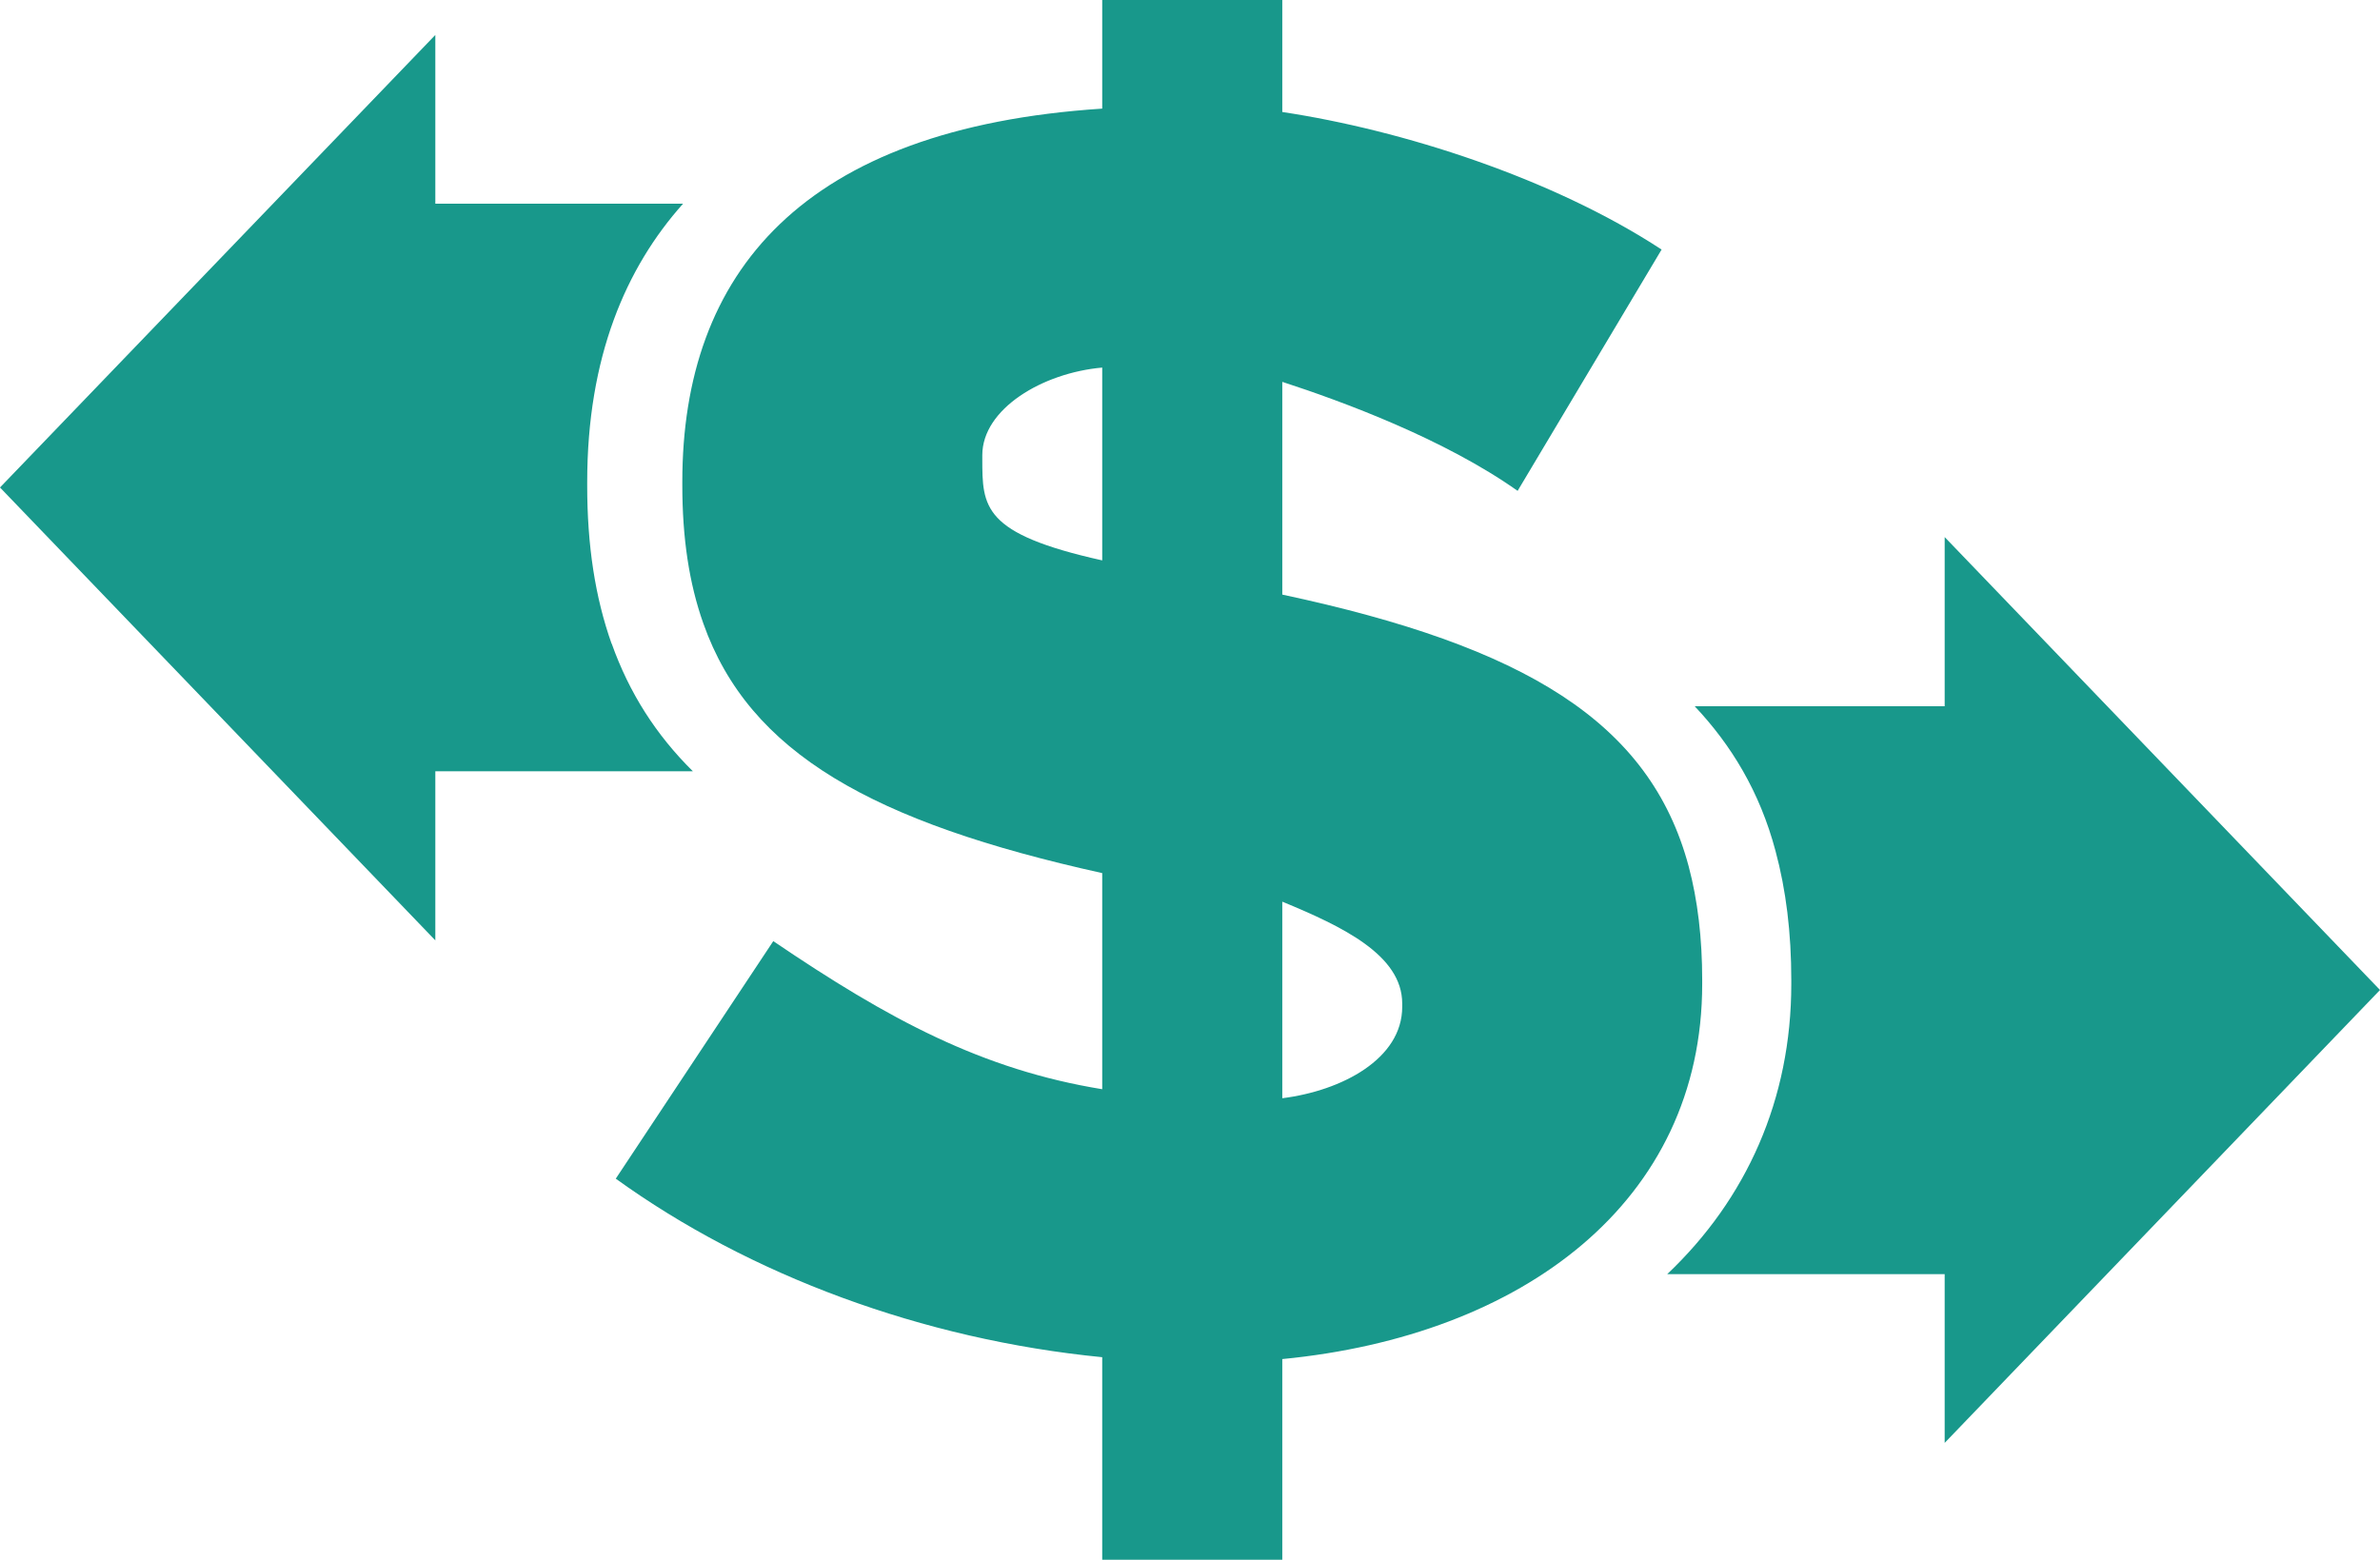
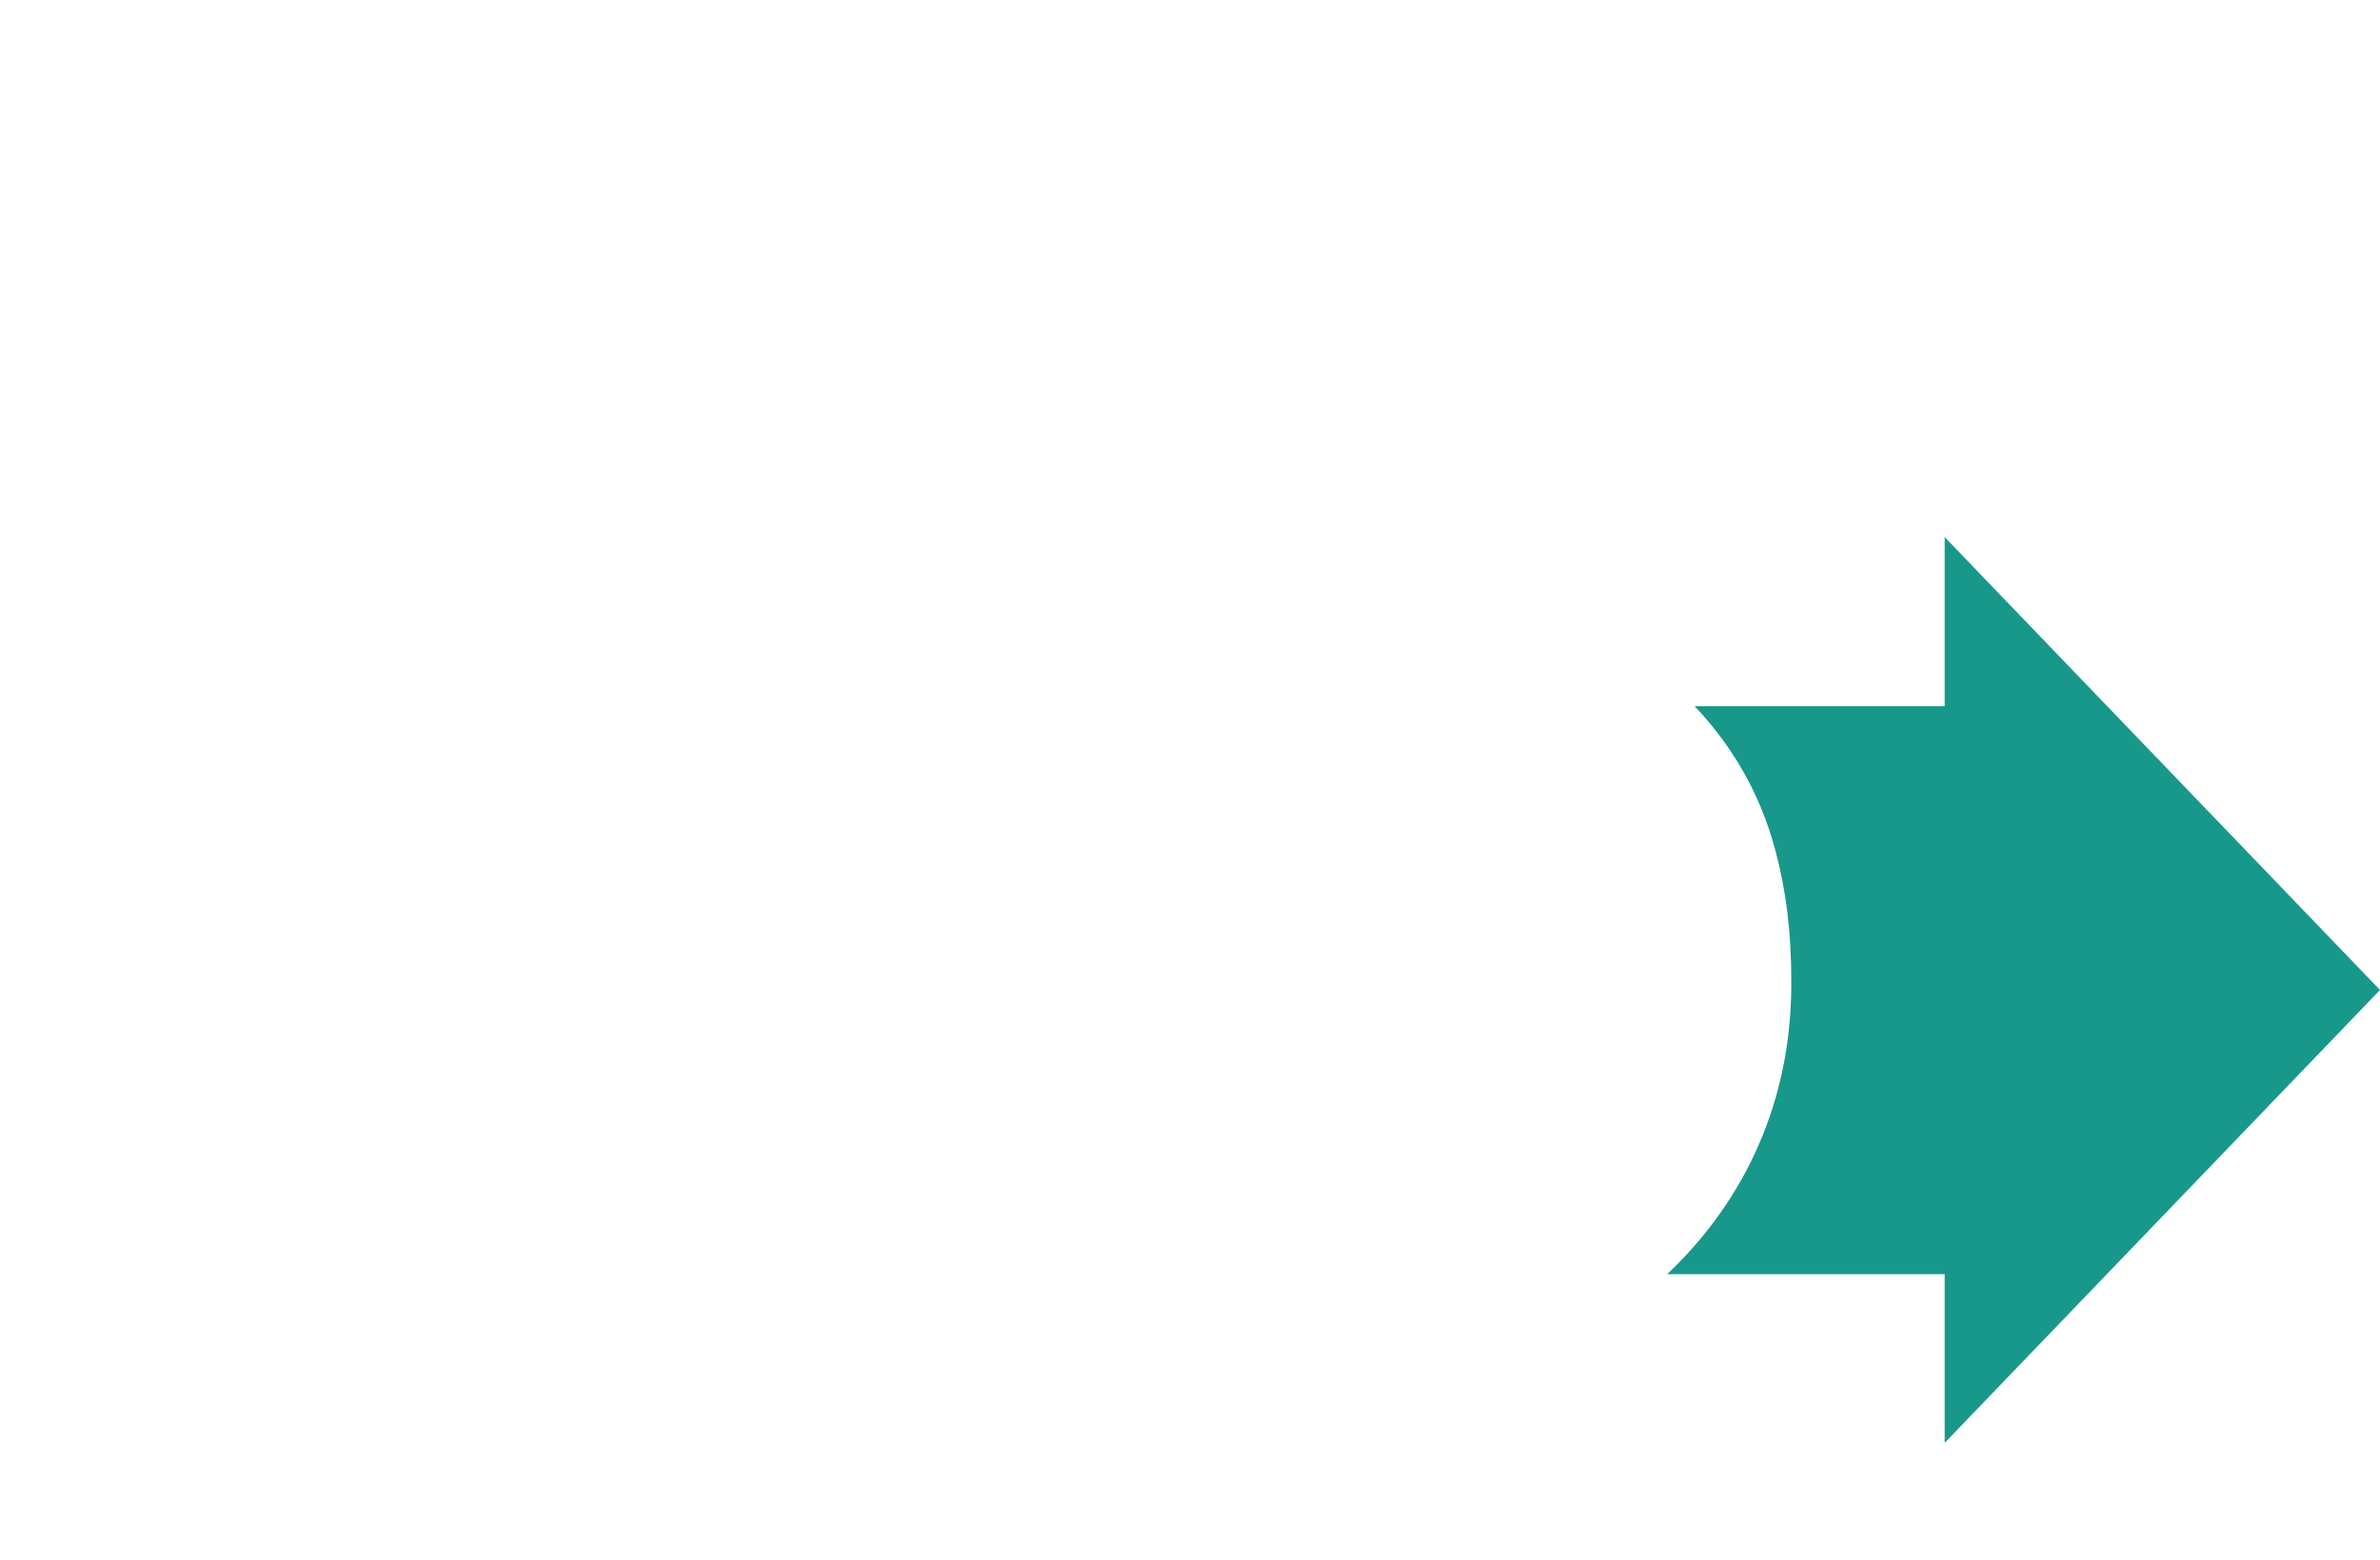
<svg xmlns="http://www.w3.org/2000/svg" viewBox="0 0 63.31 41.5">
  <g id="a" />
  <g id="b">
    <g id="c">
      <g>
-         <path d="M44.92,23.05c-1.03-3.84-4.35-5.85-10.81-7.23v-5.66c1.6,.52,4.31,1.52,6.26,2.9l3.83-6.42c-2.9-1.9-6.9-3.18-10.09-3.66V0h-4.79V2.89c-7.98,.52-11.17,4.37-11.17,9.93v.09c0,1.4,.18,2.61,.56,3.68,1.22,3.45,4.51,5.29,10.61,6.64v5.75c-3.19-.52-5.67-1.85-8.75-3.94l-4.19,6.32c3.56,2.57,8.16,4.28,12.94,4.75v5.39h4.79v-5.34c6.39-.62,11.17-4.18,11.17-9.98v-.1c0-1.12-.12-2.13-.36-3.03ZM26.13,12.11c0-1.23,1.6-2.19,3.19-2.33v5.13c-3.19-.71-3.19-1.42-3.19-2.71v-.09Zm11.17,14.68c0,1.38-1.6,2.23-3.19,2.43v-5.23c1.6,.66,3.19,1.42,3.19,2.71v.09Z" style="fill:#18988b;" />
        <path d="M63.31,26.34l-11.58-12.05v4.5h-6.65c.97,1.03,1.73,2.27,2.15,3.85,.28,1.04,.42,2.17,.42,3.44v.1c0,3.07-1.19,5.72-3.3,7.72h7.38v4.49l11.58-12.05Z" style="fill:#18988b;" />
-         <path d="M16.27,17.13c-.44-1.24-.65-2.62-.65-4.21v-.09c0-3.33,1.03-5.71,2.55-7.41h-6.59V.93L0,12.97l11.58,12.05v-4.5h6.85c-.98-.97-1.69-2.08-2.16-3.4Z" style="fill:#18988b;" />
      </g>
    </g>
  </g>
</svg>